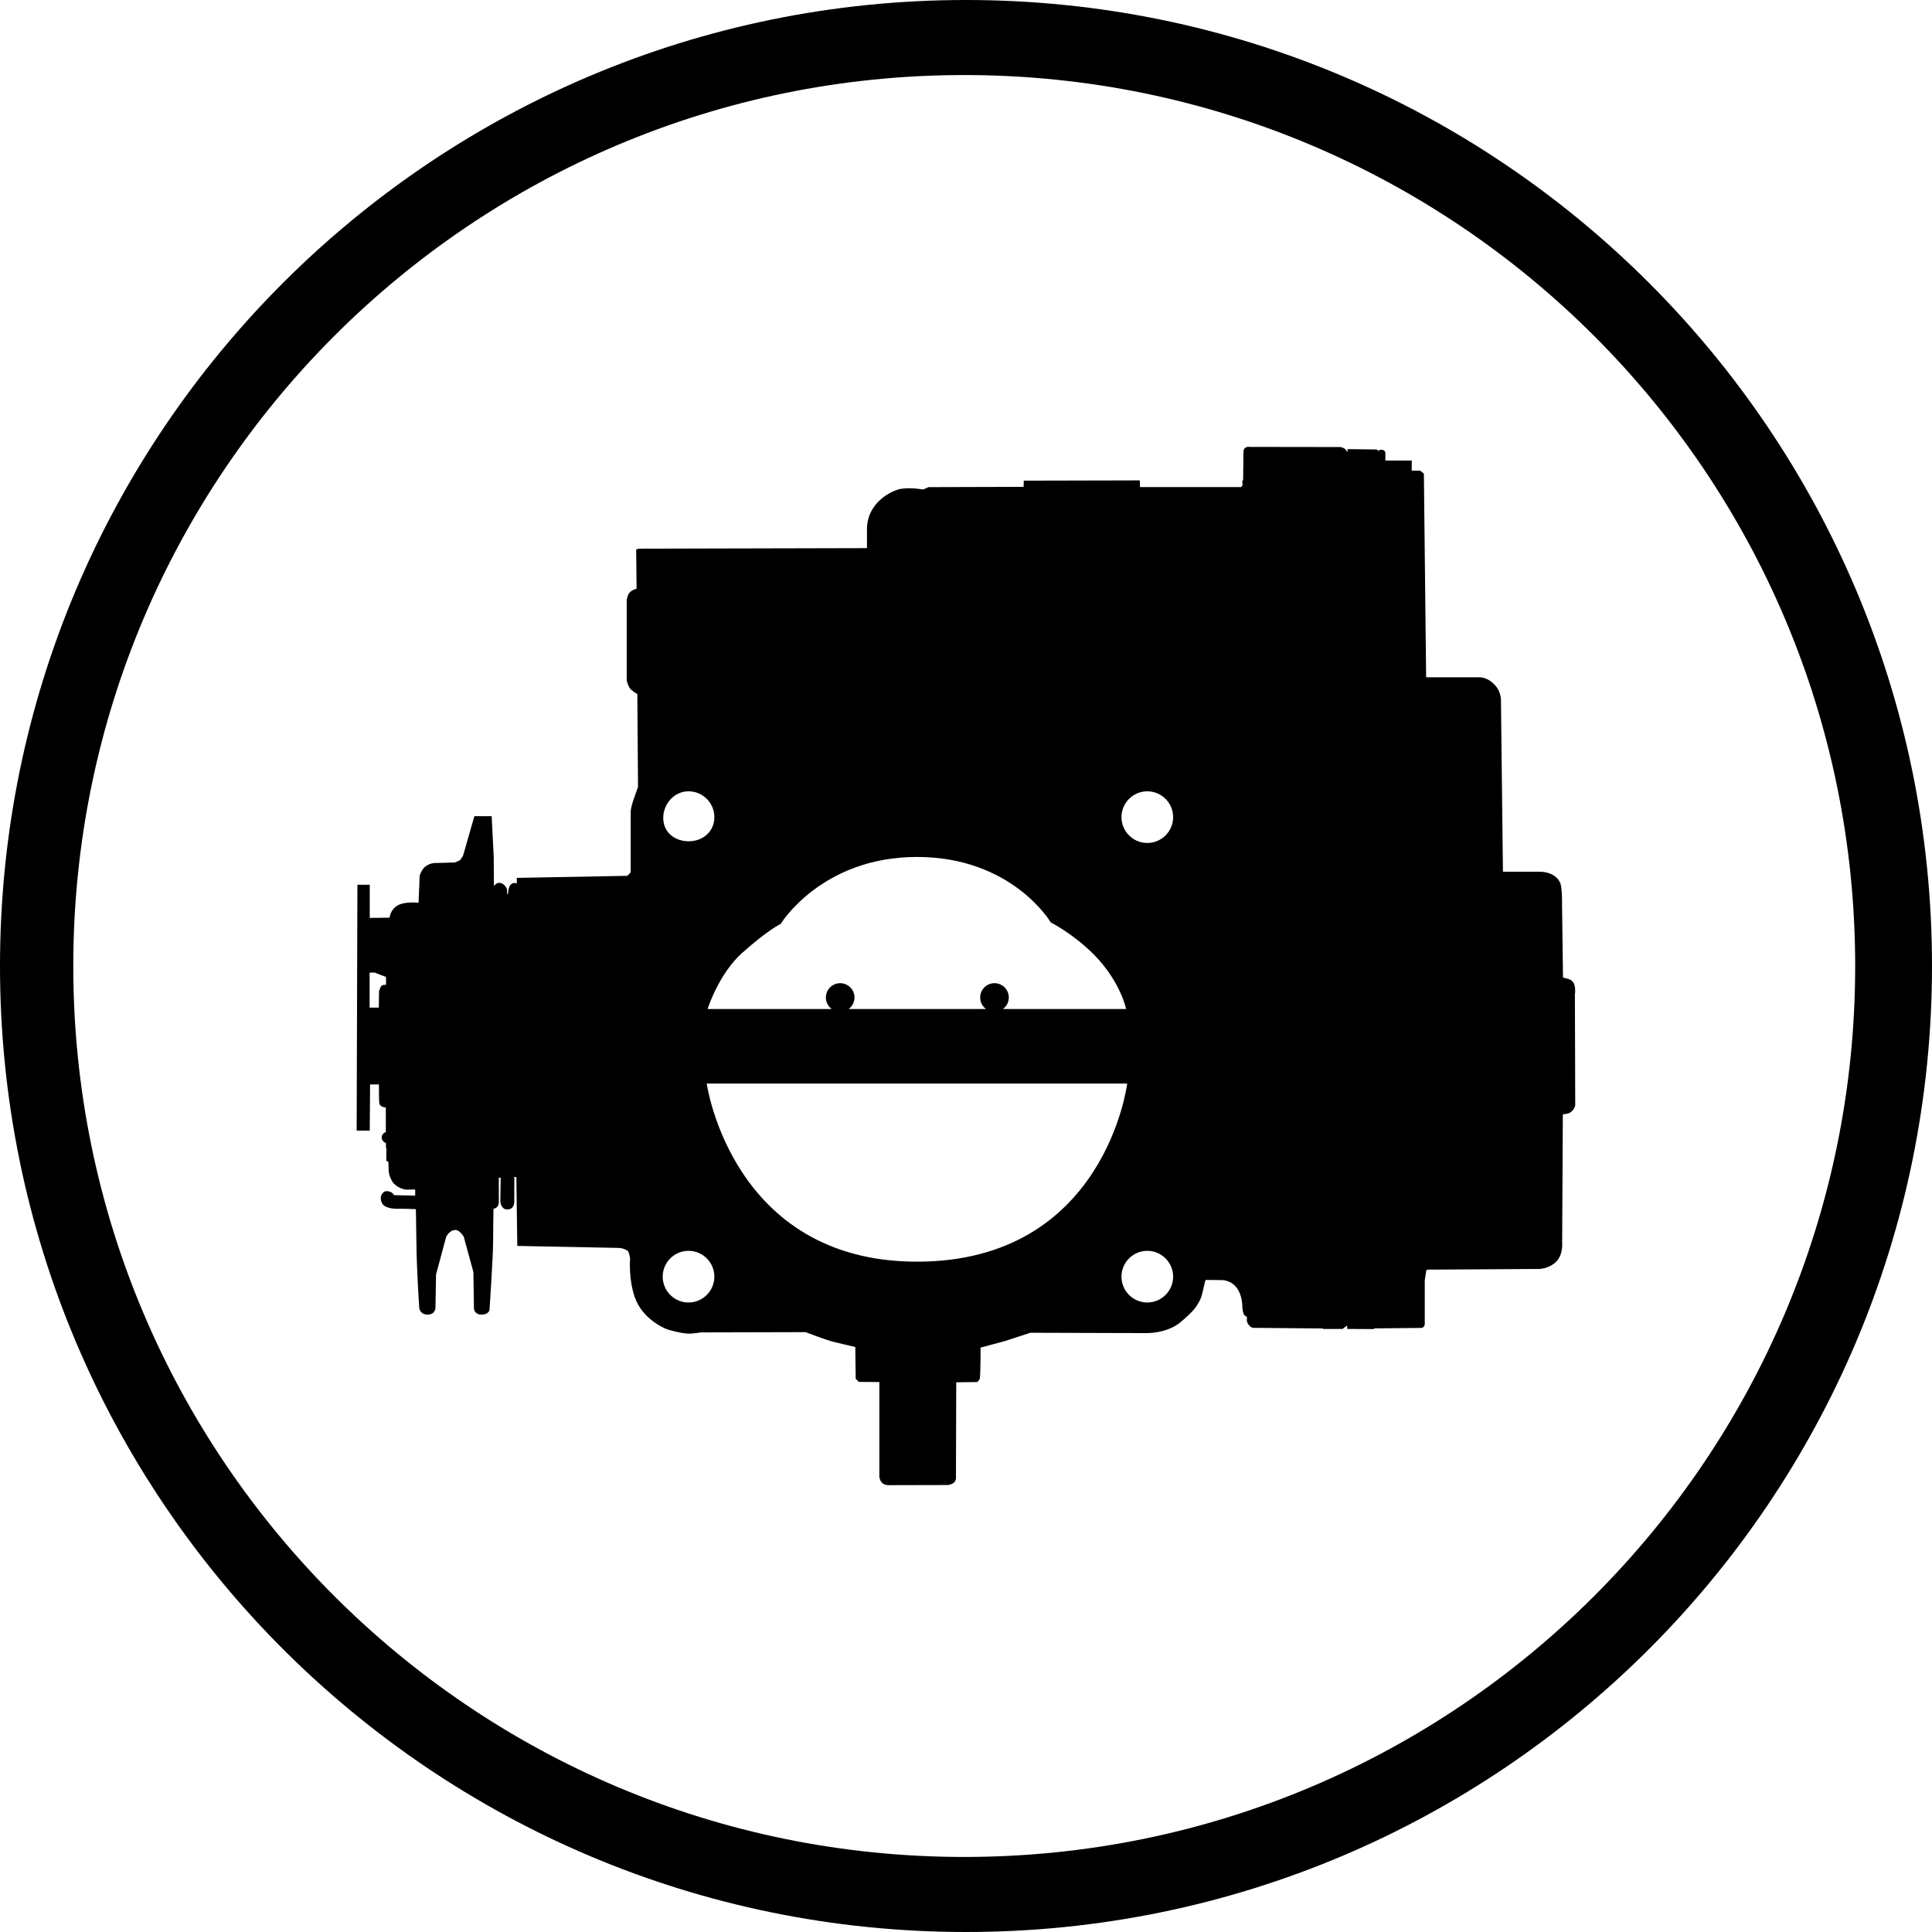
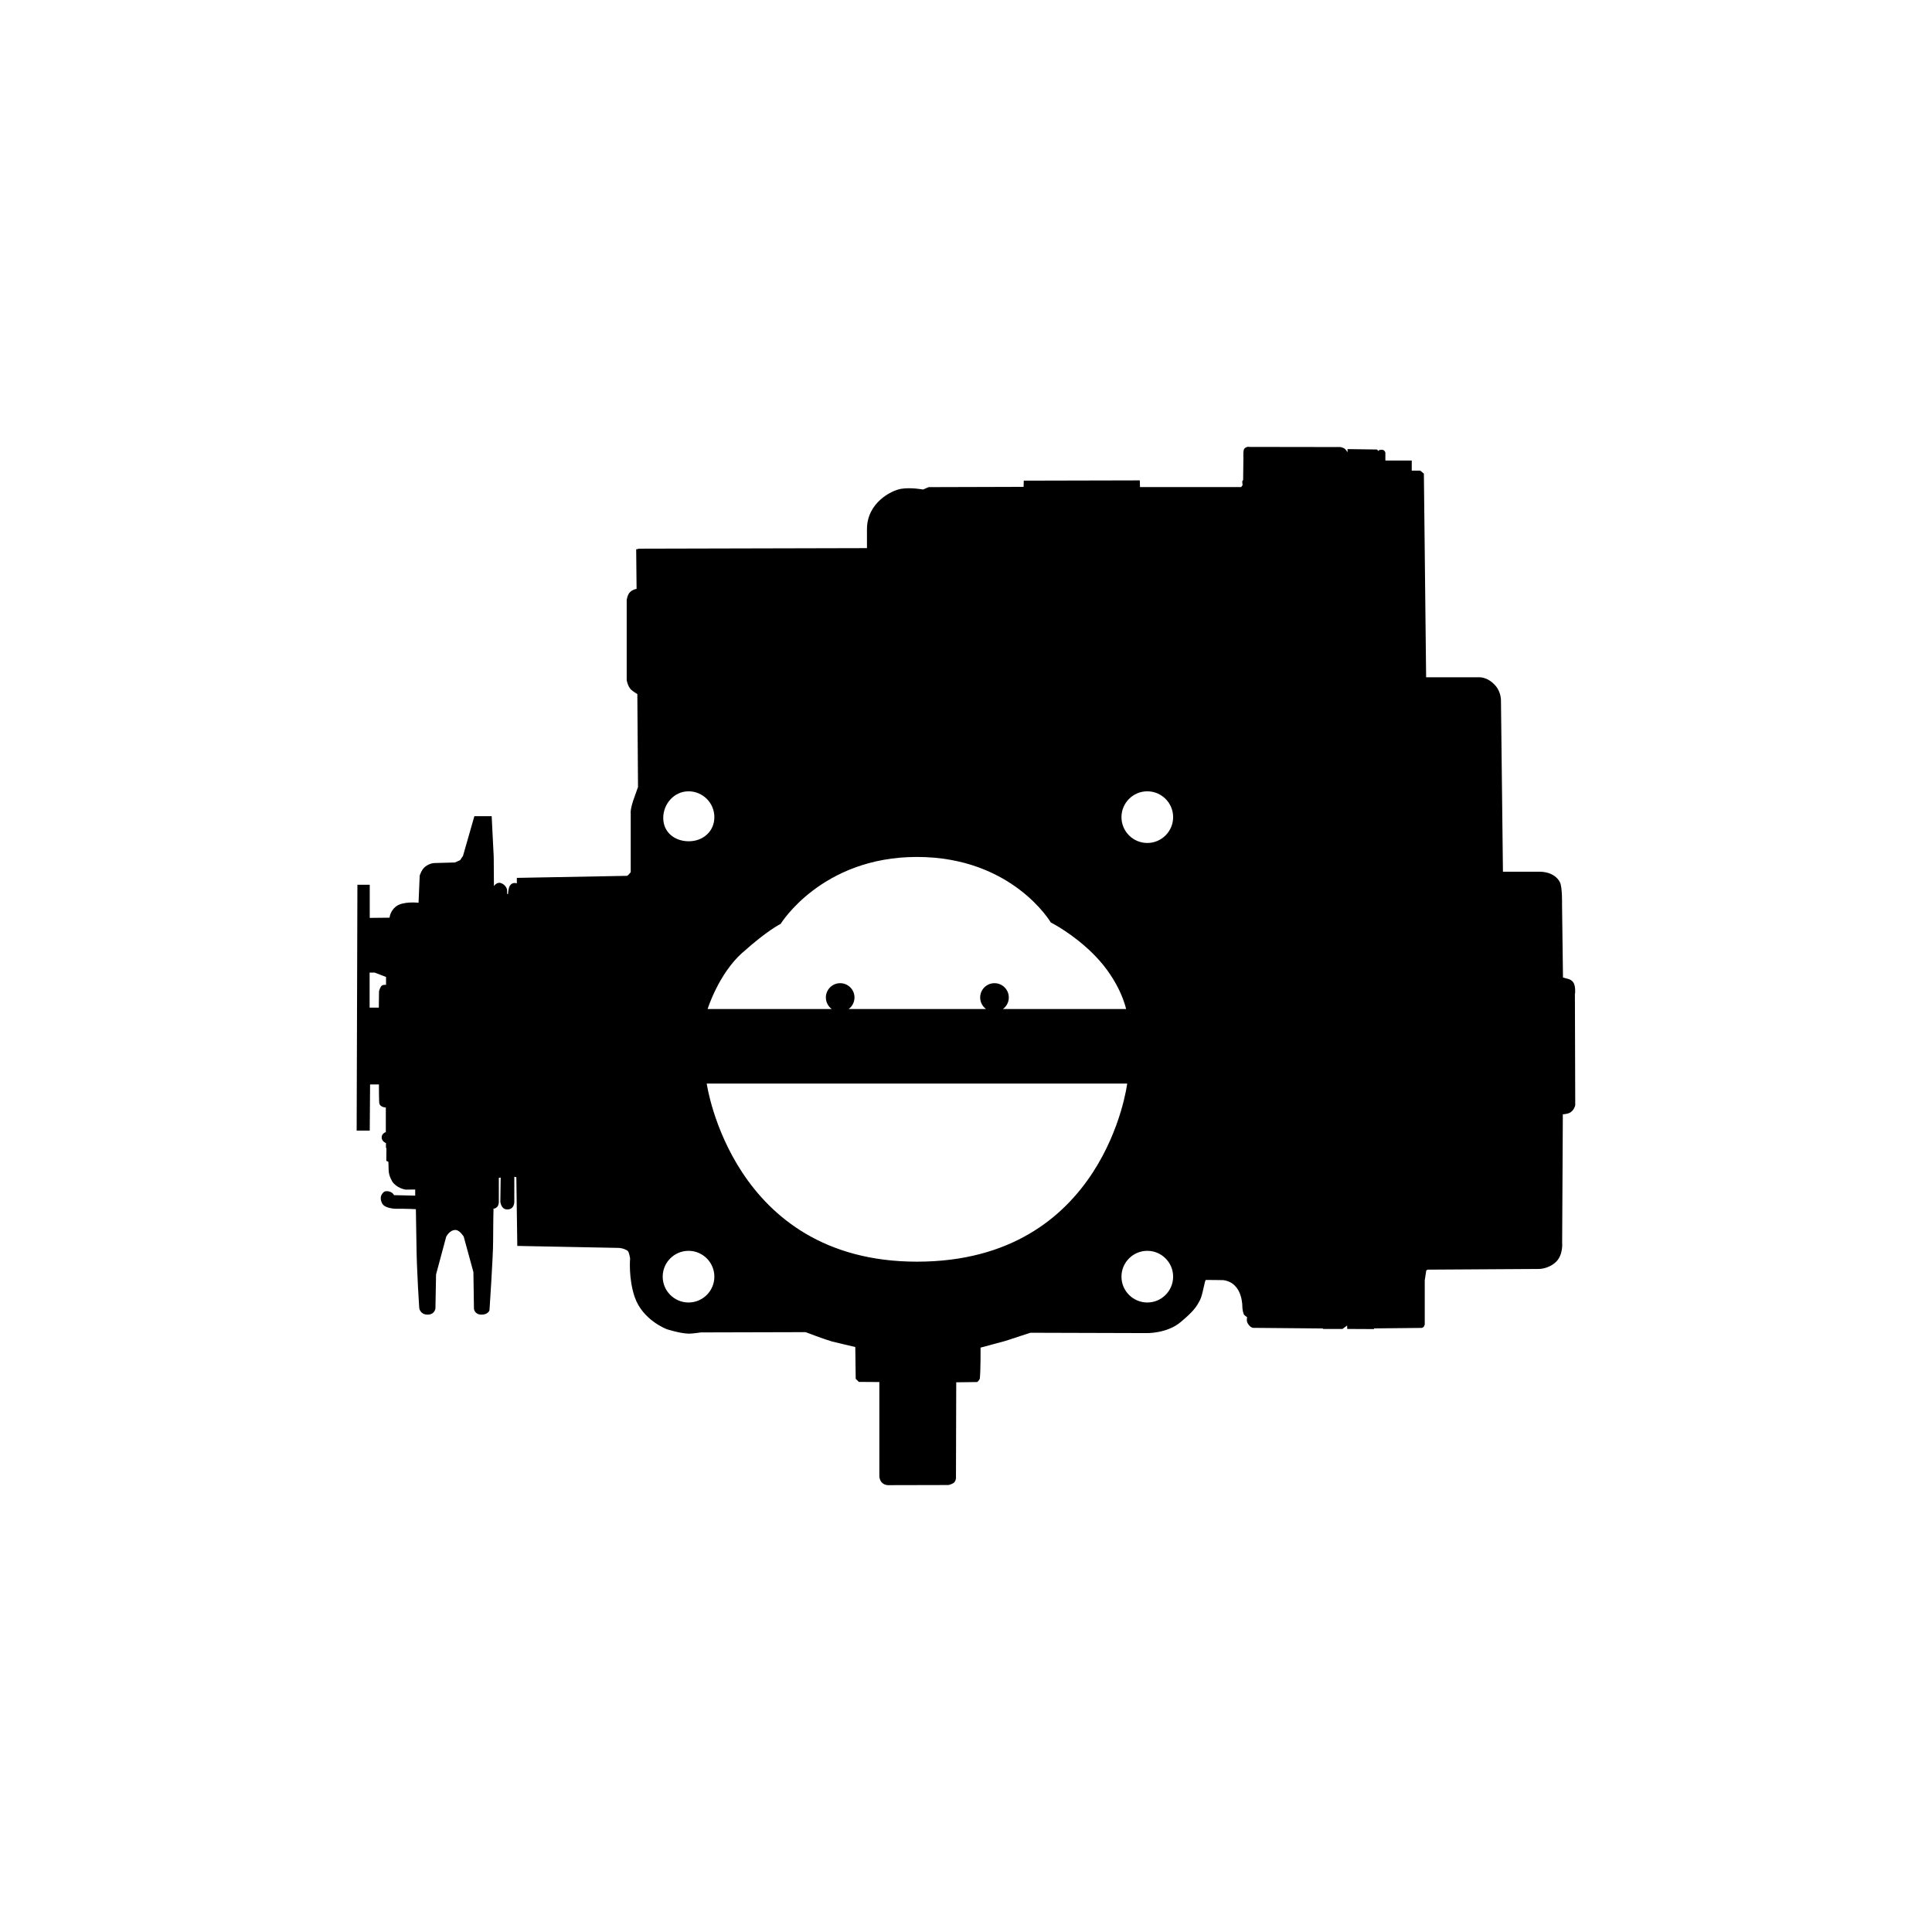
<svg xmlns="http://www.w3.org/2000/svg" version="1.1" viewBox="0 0 283.46 283.46">
  <g>
    <g id="Picto">
      <path d="M231.09,145.77s.1-.98-.2-1.54c-.31-.57-.99-.65-.99-.65l-.58-.16-.14-10.69s.06-2.57-.31-3.29c-.82-1.6-2.9-1.54-2.9-1.54h-5.46l-.29-25.08s.06-1.19-.78-2.19c-1.19-1.39-2.47-1.26-2.47-1.26h-7.73l-.33-29.88-.54-.44h-1.24s0-1.48,0-1.48h-3.87v-1.16s-.09-.43-.52-.42c-.52,0-.51.19-.51.19l-.19-.23-4.33-.06v.46s-.27-.41-.43-.53c-.16-.12-.59-.23-.59-.23l-13.37-.02s-.32-.11-.69.19c-.27.21-.2,1.06-.2,1.52,0,.83-.04,3.15-.04,3.15l-.13.19.05.57-.21.27h-14.84l-.03-.98-17.02.04-.03.91-13.93.04-.82.35s-1.76-.34-3.23-.1c-1.47.25-5,2.07-5,5.92v2.78l-33.59.08v.06s-.27.03-.27.03l.06,5.81s-.53.06-.96.47c-.39.37-.49,1.17-.49,1.17v11.76s.15.85.59,1.33c.27.29.97.7.97.7l.1,13.63s-.35,1.02-.49,1.39c-.71,1.88-.58,2.51-.58,2.51v8.61s-.18.2-.28.32c-.1.12-.25.21-.25.21l-16.18.3v.81s-.64-.27-1.03.35c-.21.34-.27,1.21-.27,1.21h-.12s0-.59-.01-.66c-.18-.63-.77-.98-1.12-.99-.49-.01-.81.48-.81.48l-.03-4.29-.3-5.96h-2.54l-1.67,5.83-.42.62-.76.34-2.87.08s-.69-.06-1.45.5c-.58.42-.85,1.35-.85,1.35l-.17,3.98s-2.3-.27-3.33.56c-.86.69-.92,1.63-.92,1.63l-2.91.03v-4.86h-1.81l-.11,36.07h1.92l.05-6.77h1.3s-.01,2.49.06,2.79c.14.57.95.59.95.59v3.61s-.61.18-.61.78.63.83.63.83v.69s.07.06.07.06l-.02,1.79s-.01.03.09.12c0,0,.21.07.21.07.03.21.02.64.04,1.19.03.83.33,1.34.54,1.73.14.25.83,1,1.97,1.18.12.02.75-.03,1.39-.01,0,0,0,.82,0,.89l-3.11-.07c-.32-.65-1.24-.67-1.47-.48-.89.75-.29,1.7-.13,1.89.34.38,1.24.6,2.02.59,1.4-.02,2.79.06,2.79.06,0,0,.06,2.99.08,4.91.03,4.06.42,9.64.42,9.64,0,0,.15.92,1.22.92s1.15-.92,1.15-.92l.09-4.97,1.48-5.51s.47-1.02,1.37-1.02c.62,0,1.21.98,1.21.98l1.42,5.2.08,5.39s.09.85,1.11.85,1.17-.66,1.17-.66c0,0,.53-7.88.53-9.98s.06-4.94.06-4.94c0,0,.11.11.44-.14.33-.25.34-.75.34-.75v-3.6s.27-.04.27-.04l-.05,3.53s.09,1.15,1.02,1.15c1.16,0,1.03-1.31,1.03-1.31v-3.49l.3.07.14,10.08,14.83.29s.68-.01,1.34.41c.24.16.38,1.13.38,1.13,0,0-.26,2.96.68,5.68,1.18,3.42,4.74,4.72,4.74,4.72,0,0,1.91.61,3.15.64.62.01,1.81-.18,1.81-.18l15.37-.04s2.88,1.1,3.87,1.37c.45.12,3.42.81,3.42.81l.06,4.66.46.46,3.01.02v13.81s0,.48.29.85c.39.49.99.47.99.47l8.82-.02s.28-.02.71-.25c.39-.2.43-.74.43-.74l.04-14.08,3.07-.04s.37-.26.4-.59c.12-1.32.1-4.46.1-4.46l3.6-.97,3.71-1.21,17.01.05s3.03.1,5.08-1.65c1.91-1.62,2.26-2.19,2.77-3.14.46-.85.69-3.01.9-3.01.98,0,2.55.03,2.55.03,2.92.4,2.79,3.97,2.79,3.97,0,0,.02.56.21,1.03.08.19.48.42.48.42-.03.35-.1.62.15,1.01.42.63.81.57.81.57l10.11.09.12.07h2.81l.68-.5.02.5,3.92.02.02-.1,6.96-.07s.12,0,.27-.12c.14-.12.2-.39.2-.39v-6.47s.22-1.45.22-1.45l.19-.12,16.36-.1s1.39.01,2.49-1.04c1.08-1.04.9-2.84.9-2.84l.1-18.81s.62-.04.94-.19c.73-.33.88-1.15.88-1.15l-.05-16.39ZM56.63,144.5s-.52-.08-.72.22-.3.72-.3.72l-.03,2.4h-1.35v-5.14h.75l1.66.64v1.16ZM108.94,139.77c3.71-3.33,5.59-4.21,5.59-4.21,0,0,6-9.83,20-9.83s19.64,9.61,19.64,9.61c0,0,3.32,1.66,6.39,4.78,3.85,3.91,4.66,7.92,4.66,7.92h-18.07c.52-.38.86-.99.86-1.69,0-1.16-.94-2.1-2.1-2.1s-2.1.94-2.1,2.1c0,.69.34,1.31.86,1.69h-20.16c.52-.38.86-.99.86-1.69,0-1.16-.94-2.1-2.1-2.1s-2.1.94-2.1,2.1c0,.69.34,1.31.86,1.69h-18.21s1.59-5.12,5.1-8.27ZM101.02,116.1c2.09,0,3.79,1.7,3.79,3.79s-1.66,3.54-3.75,3.54-3.75-1.33-3.75-3.42,1.62-3.91,3.71-3.91ZM101.02,191.1c-2.09,0-3.79-1.7-3.79-3.79s1.7-3.79,3.79-3.79,3.79,1.7,3.79,3.79-1.7,3.79-3.79,3.79ZM134.54,185.11c-27.19,0-30.85-26.13-30.85-26.13h61.69s-3.21,26.13-30.85,26.13ZM168.33,191.1c-2.09,0-3.79-1.7-3.79-3.79s1.7-3.79,3.79-3.79,3.79,1.7,3.79,3.79-1.7,3.79-3.79,3.79ZM168.33,123.68c-2.09,0-3.79-1.7-3.79-3.79s1.7-3.79,3.79-3.79,3.79,1.7,3.79,3.79-1.7,3.79-3.79,3.79Z" />
      <g id="Picto-2" data-name="Picto">
-         <path d="M141.73,0C63.46,0,0,63.46,0,141.73s63.46,141.73,141.73,141.73,141.73-63.46,141.73-141.73S220.01,0,141.73,0ZM141.47,272.45c-72.2,0-130.72-58.53-130.72-130.72S69.28,11.01,141.47,11.01s130.72,58.53,130.72,130.72-58.53,130.72-130.72,130.72Z" />
-       </g>
+         </g>
    </g>
  </g>
</svg>